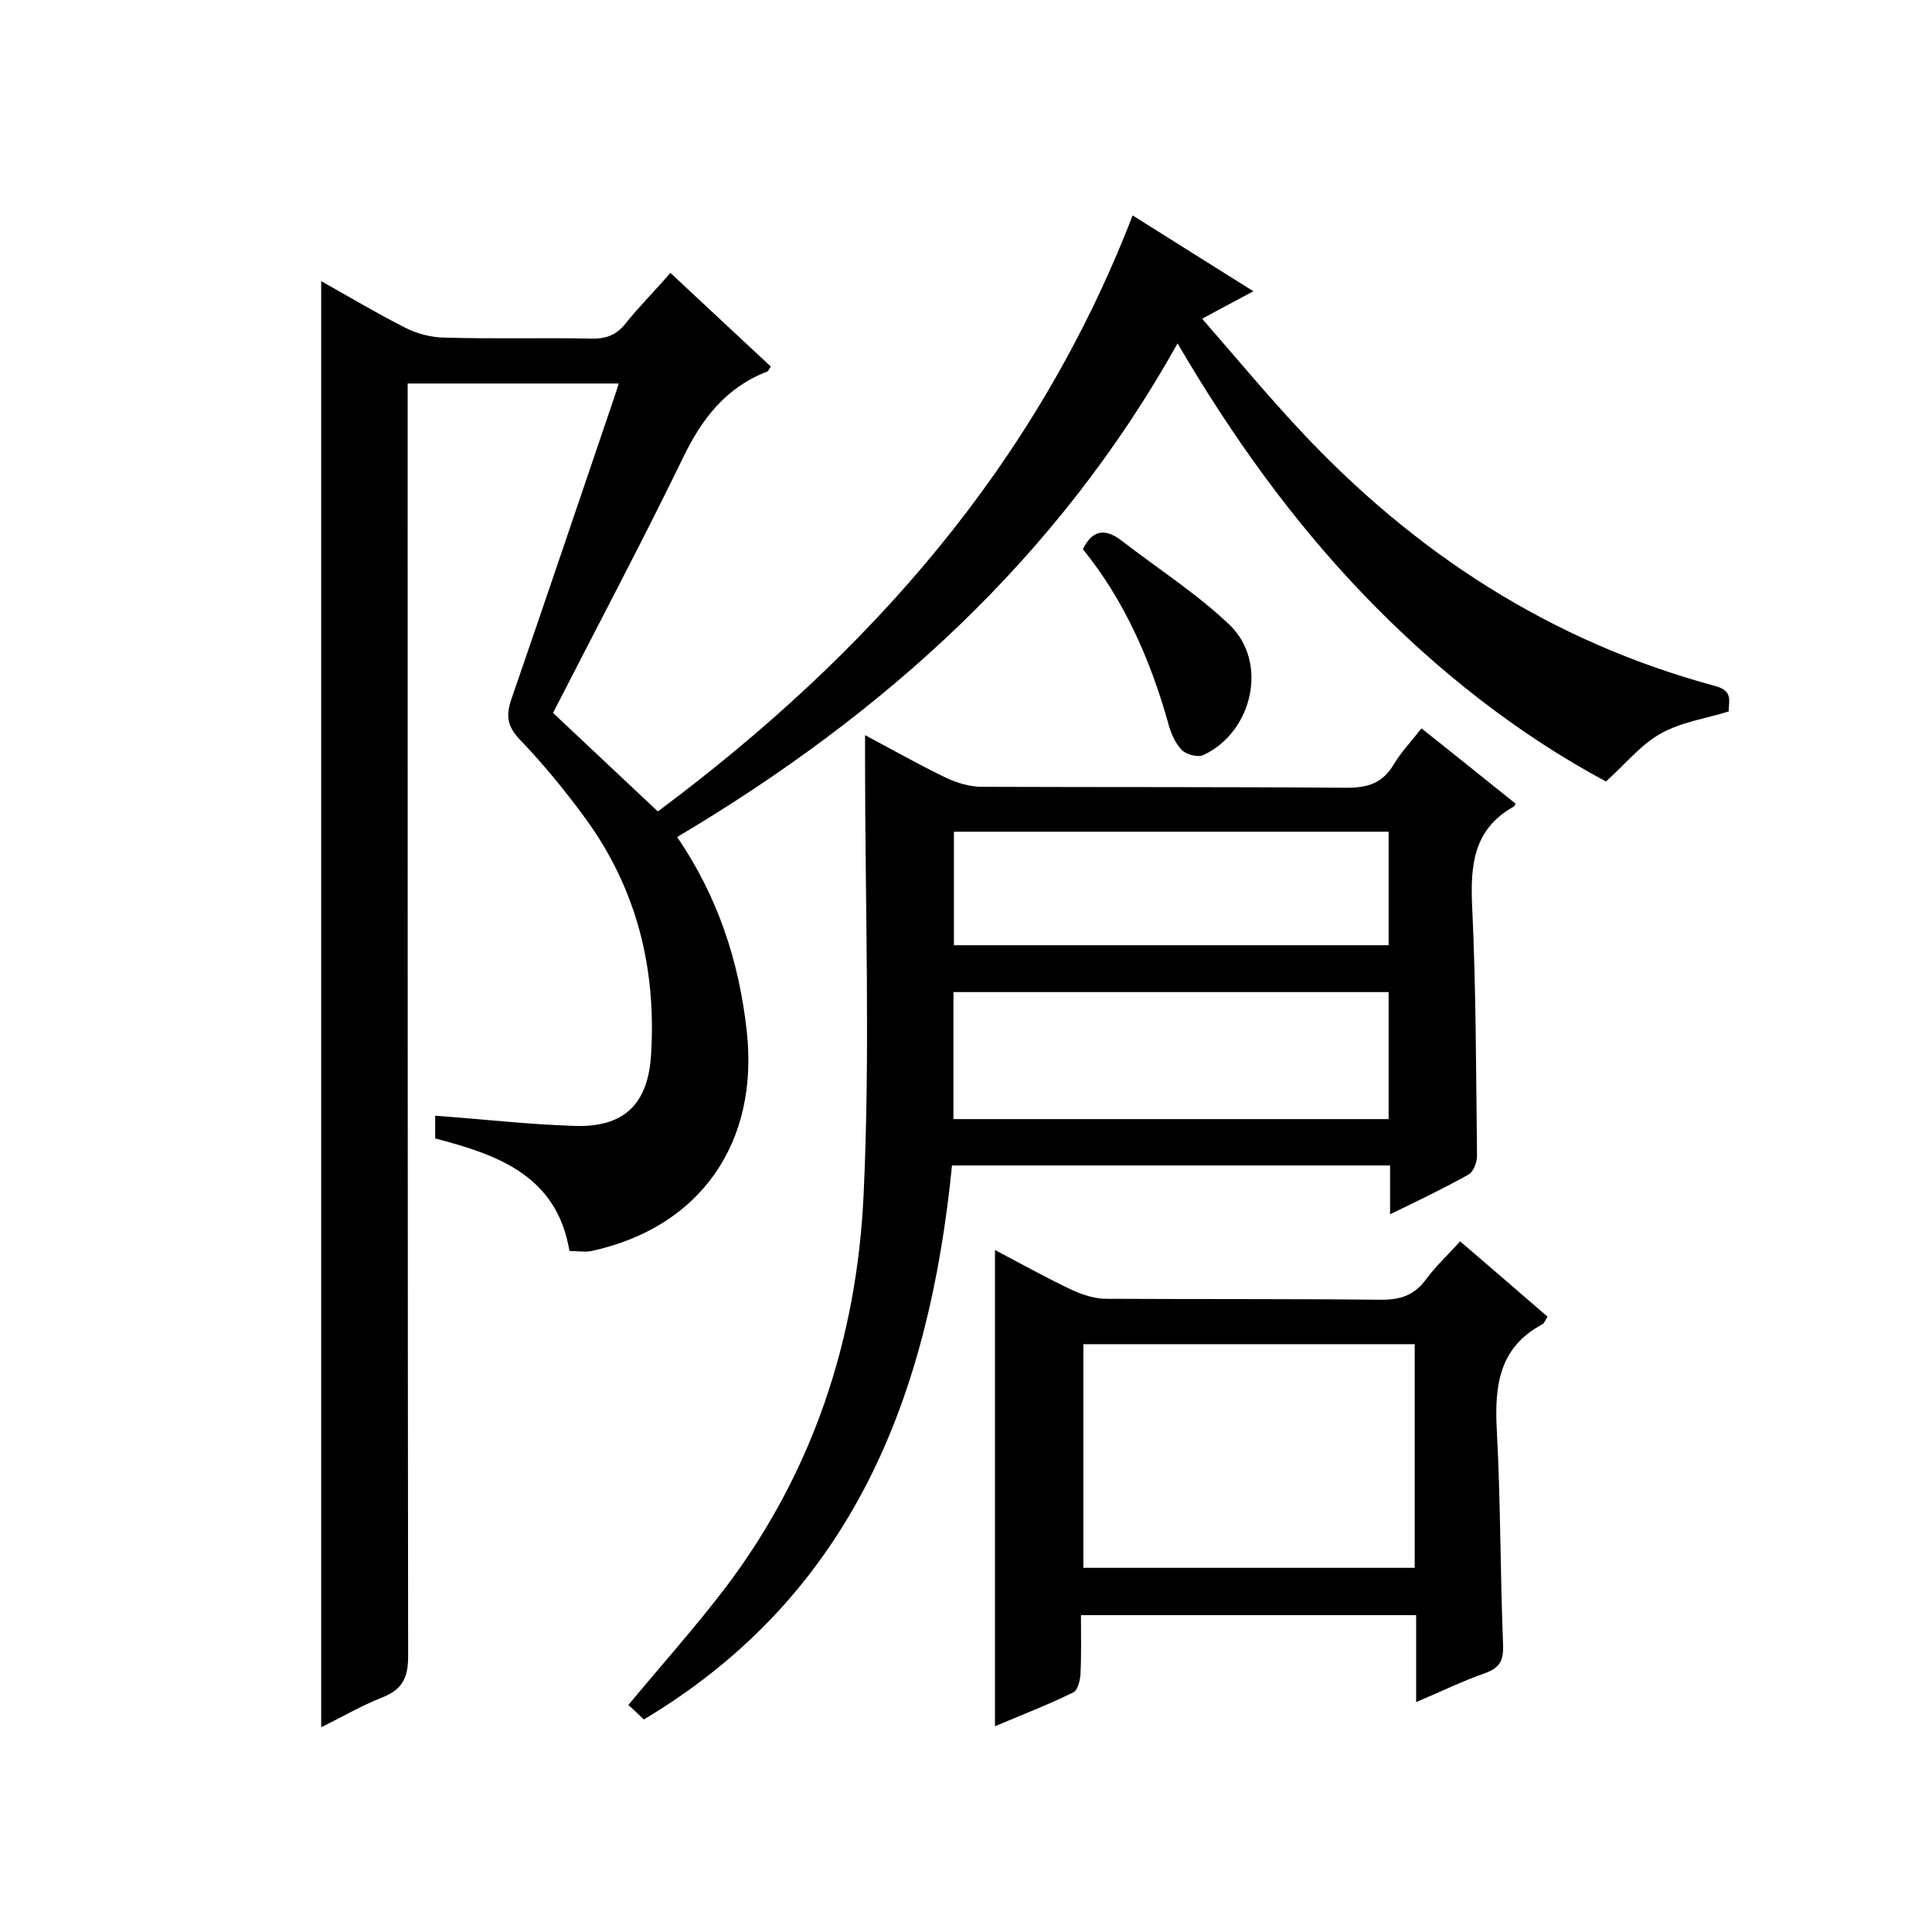
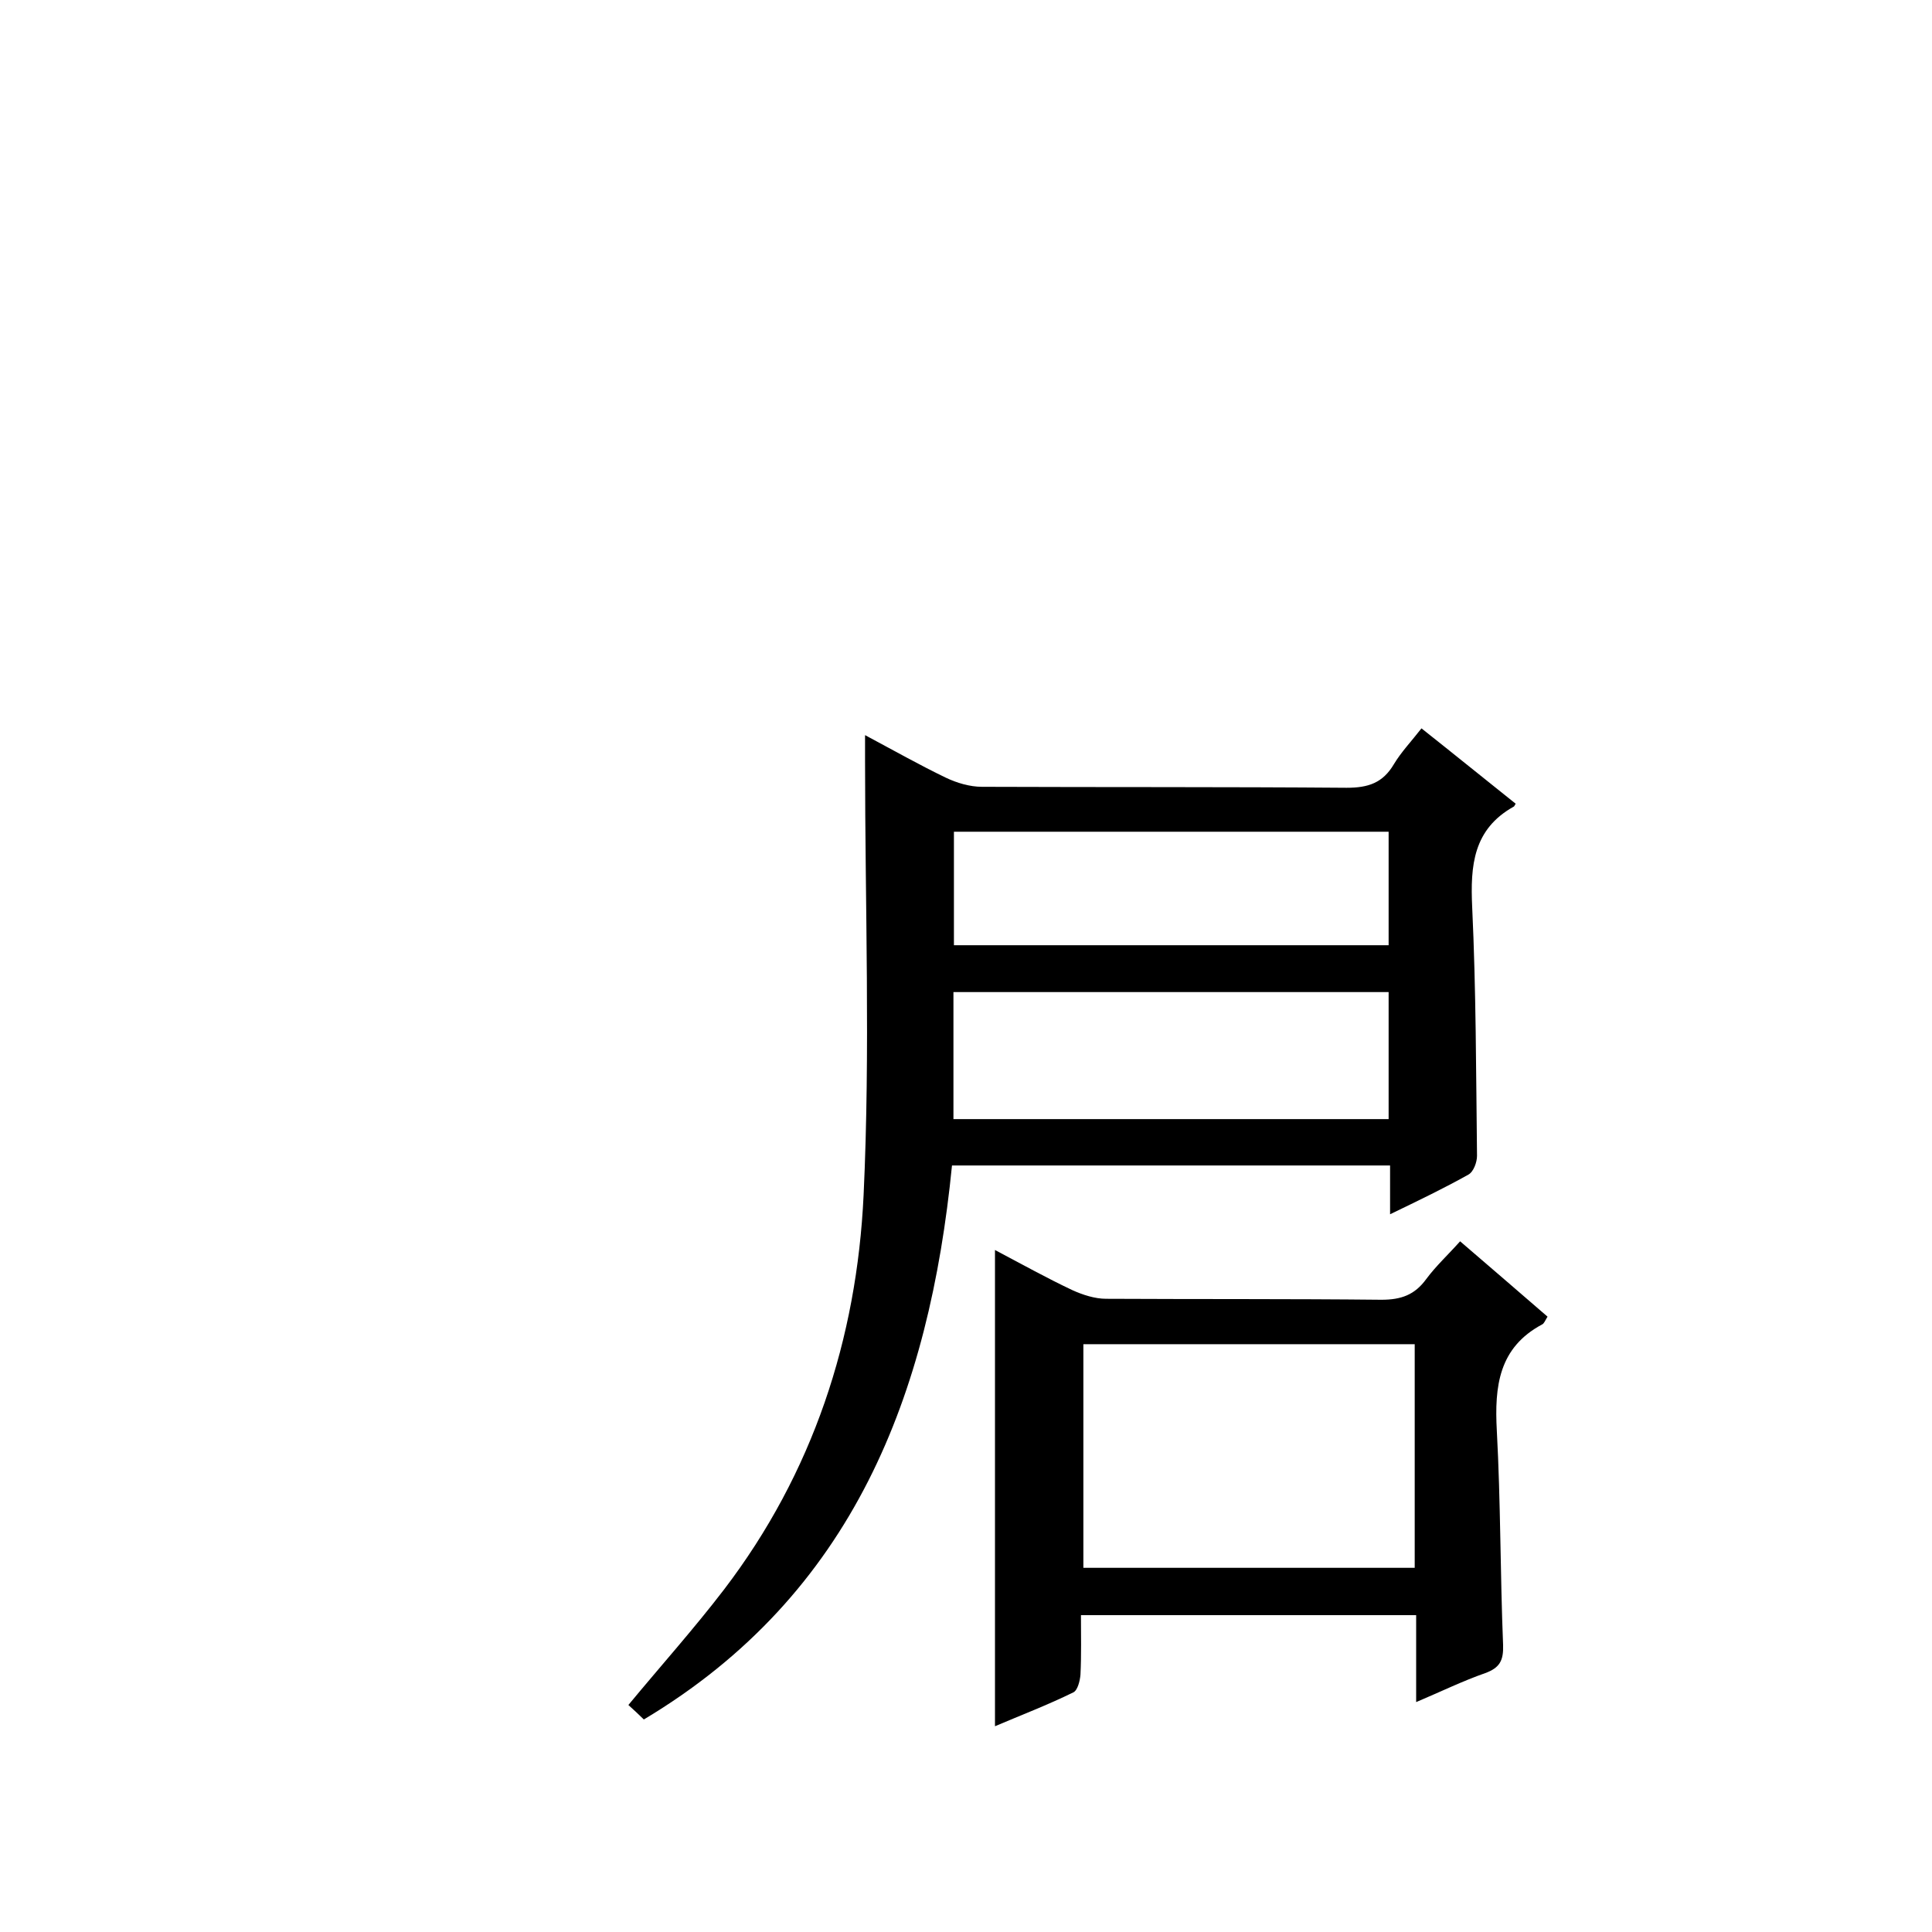
<svg xmlns="http://www.w3.org/2000/svg" enable-background="new 0 0 400 400" viewBox="0 0 400 400">
-   <path d="m66.5 58.2c5.7 3.2 11.4 6.6 17.3 9.6 2.5 1.3 5.6 2.1 8.4 2.1 10 .3 20 0 30 .2 3.1.1 5.3-.6 7.3-3.1 2.8-3.5 6-6.7 9.3-10.5 7.1 6.6 13.9 13 20.8 19.4-.4.5-.5.9-.7 1-8.6 3.3-13.6 9.8-17.5 17.9-8.6 17.7-17.8 35-26.9 52.8 7.4 7 14.5 13.6 21.7 20.4 43.6-32.5 78.3-71.6 98.3-123.4 8.4 5.3 16.4 10.3 25 15.7-3.7 2-6.8 3.6-10.6 5.7 6.8 7.8 13.2 15.5 20 22.8 23.8 25.6 52.1 44 86.1 53.2 3.9 1 2.9 3.1 2.9 5.3-4.8 1.5-9.9 2.2-14.1 4.6-4 2.2-7.1 6.1-11.3 9.9-18.1-9.7-35-22.9-50-38.5-14.9-15.5-27.4-32.9-38.7-52.2-24.8 44.4-60.7 76.7-103.6 102.2 8.4 12.3 12.8 25.7 14.4 40.1 2.6 23.2-9.6 40.7-32.1 45.6-1.4.3-2.9 0-4.6 0-2.6-15.6-14.8-19.9-27.8-23.3 0-1.5 0-3 0-4.7 9.7.7 19.2 1.8 28.7 2.1 10.3.4 15.4-4.4 16-14.8 1.1-17.9-3-34.4-13.7-49-4.1-5.6-8.6-11.1-13.4-16.1-2.8-2.9-3-5.2-1.7-8.8 7.1-20.6 14.1-41.3 21.1-61.9.3-.9.6-1.8 1-3.1-14.6 0-28.8 0-43.7 0v6.6c0 85.7 0 171.3.1 257 0 4.6-1.4 6.9-5.5 8.5s-8 3.9-12.5 6.1c0-100.1 0-199.6 0-299.4z" />
  <path d="m197.1 241.3c-4.7 47.3-20.3 88.7-63.8 114.7-.9-.9-2.1-2-3.2-3 6.7-8.1 13.6-15.8 19.8-23.9 18.4-24.1 27.5-51.9 28.9-81.7 1.4-29.9.3-59.9.3-89.9 0-1.5 0-2.9 0-5.3 6 3.2 11.3 6.2 16.7 8.8 2.3 1.1 5 1.9 7.5 1.9 25.2.1 50.3 0 75.5.2 4.5 0 7.5-1 9.8-4.9 1.5-2.5 3.6-4.7 5.7-7.4 6.7 5.3 13.1 10.5 19.5 15.6-.2.3-.3.6-.4.6-8.4 4.7-9 12.2-8.6 20.8.8 17.1.8 34.3 1 51.5 0 1.3-.7 3.3-1.8 3.9-5 2.8-10.2 5.3-16.2 8.2 0-3.7 0-6.8 0-10.1-30.4 0-60.3 0-90.7 0zm90.4-35.9c-30.4 0-60.2 0-90.1 0v26.3h90.1c0-8.9 0-17.5 0-26.3zm-90-33.2v23.5h90c0-8 0-15.7 0-23.5-30.2 0-59.9 0-90 0z" />
  <path d="m302.3 257c6.3 5.4 12.2 10.5 18.1 15.6-.5.8-.7 1.4-1.1 1.6-9 4.8-9.9 12.8-9.4 22 .8 14.8.7 29.6 1.3 44.4.1 3.2-.7 4.7-3.7 5.8-4.6 1.6-9.1 3.8-14.3 6 0-6.3 0-12 0-18-23.3 0-46 0-69.4 0 0 4.1.1 8.2-.1 12.3-.1 1.3-.6 3.3-1.5 3.7-5.3 2.6-10.8 4.7-16.2 7 0-33 0-65.5 0-98.6 5.5 2.9 10.7 5.8 16 8.3 2.2 1 4.7 1.8 7 1.8 19 .1 38 0 57 .2 4.1 0 6.9-1 9.3-4.3 2-2.7 4.5-5 7-7.8zm-9.4 21.3c-23.2 0-45.9 0-68.6 0v46.3h68.6c0-15.5 0-30.7 0-46.3z" />
-   <path d="m224.2 113.7c2.1-4.3 4.9-4.2 8.1-1.7 7.5 5.8 15.5 10.9 22.3 17.4 8 7.7 4.8 22.1-5.4 26.9-1.2.6-3.7-.1-4.6-1.1-1.4-1.5-2.3-3.7-2.8-5.7-3.7-13.1-9.1-25.3-17.6-35.8z" />
</svg>